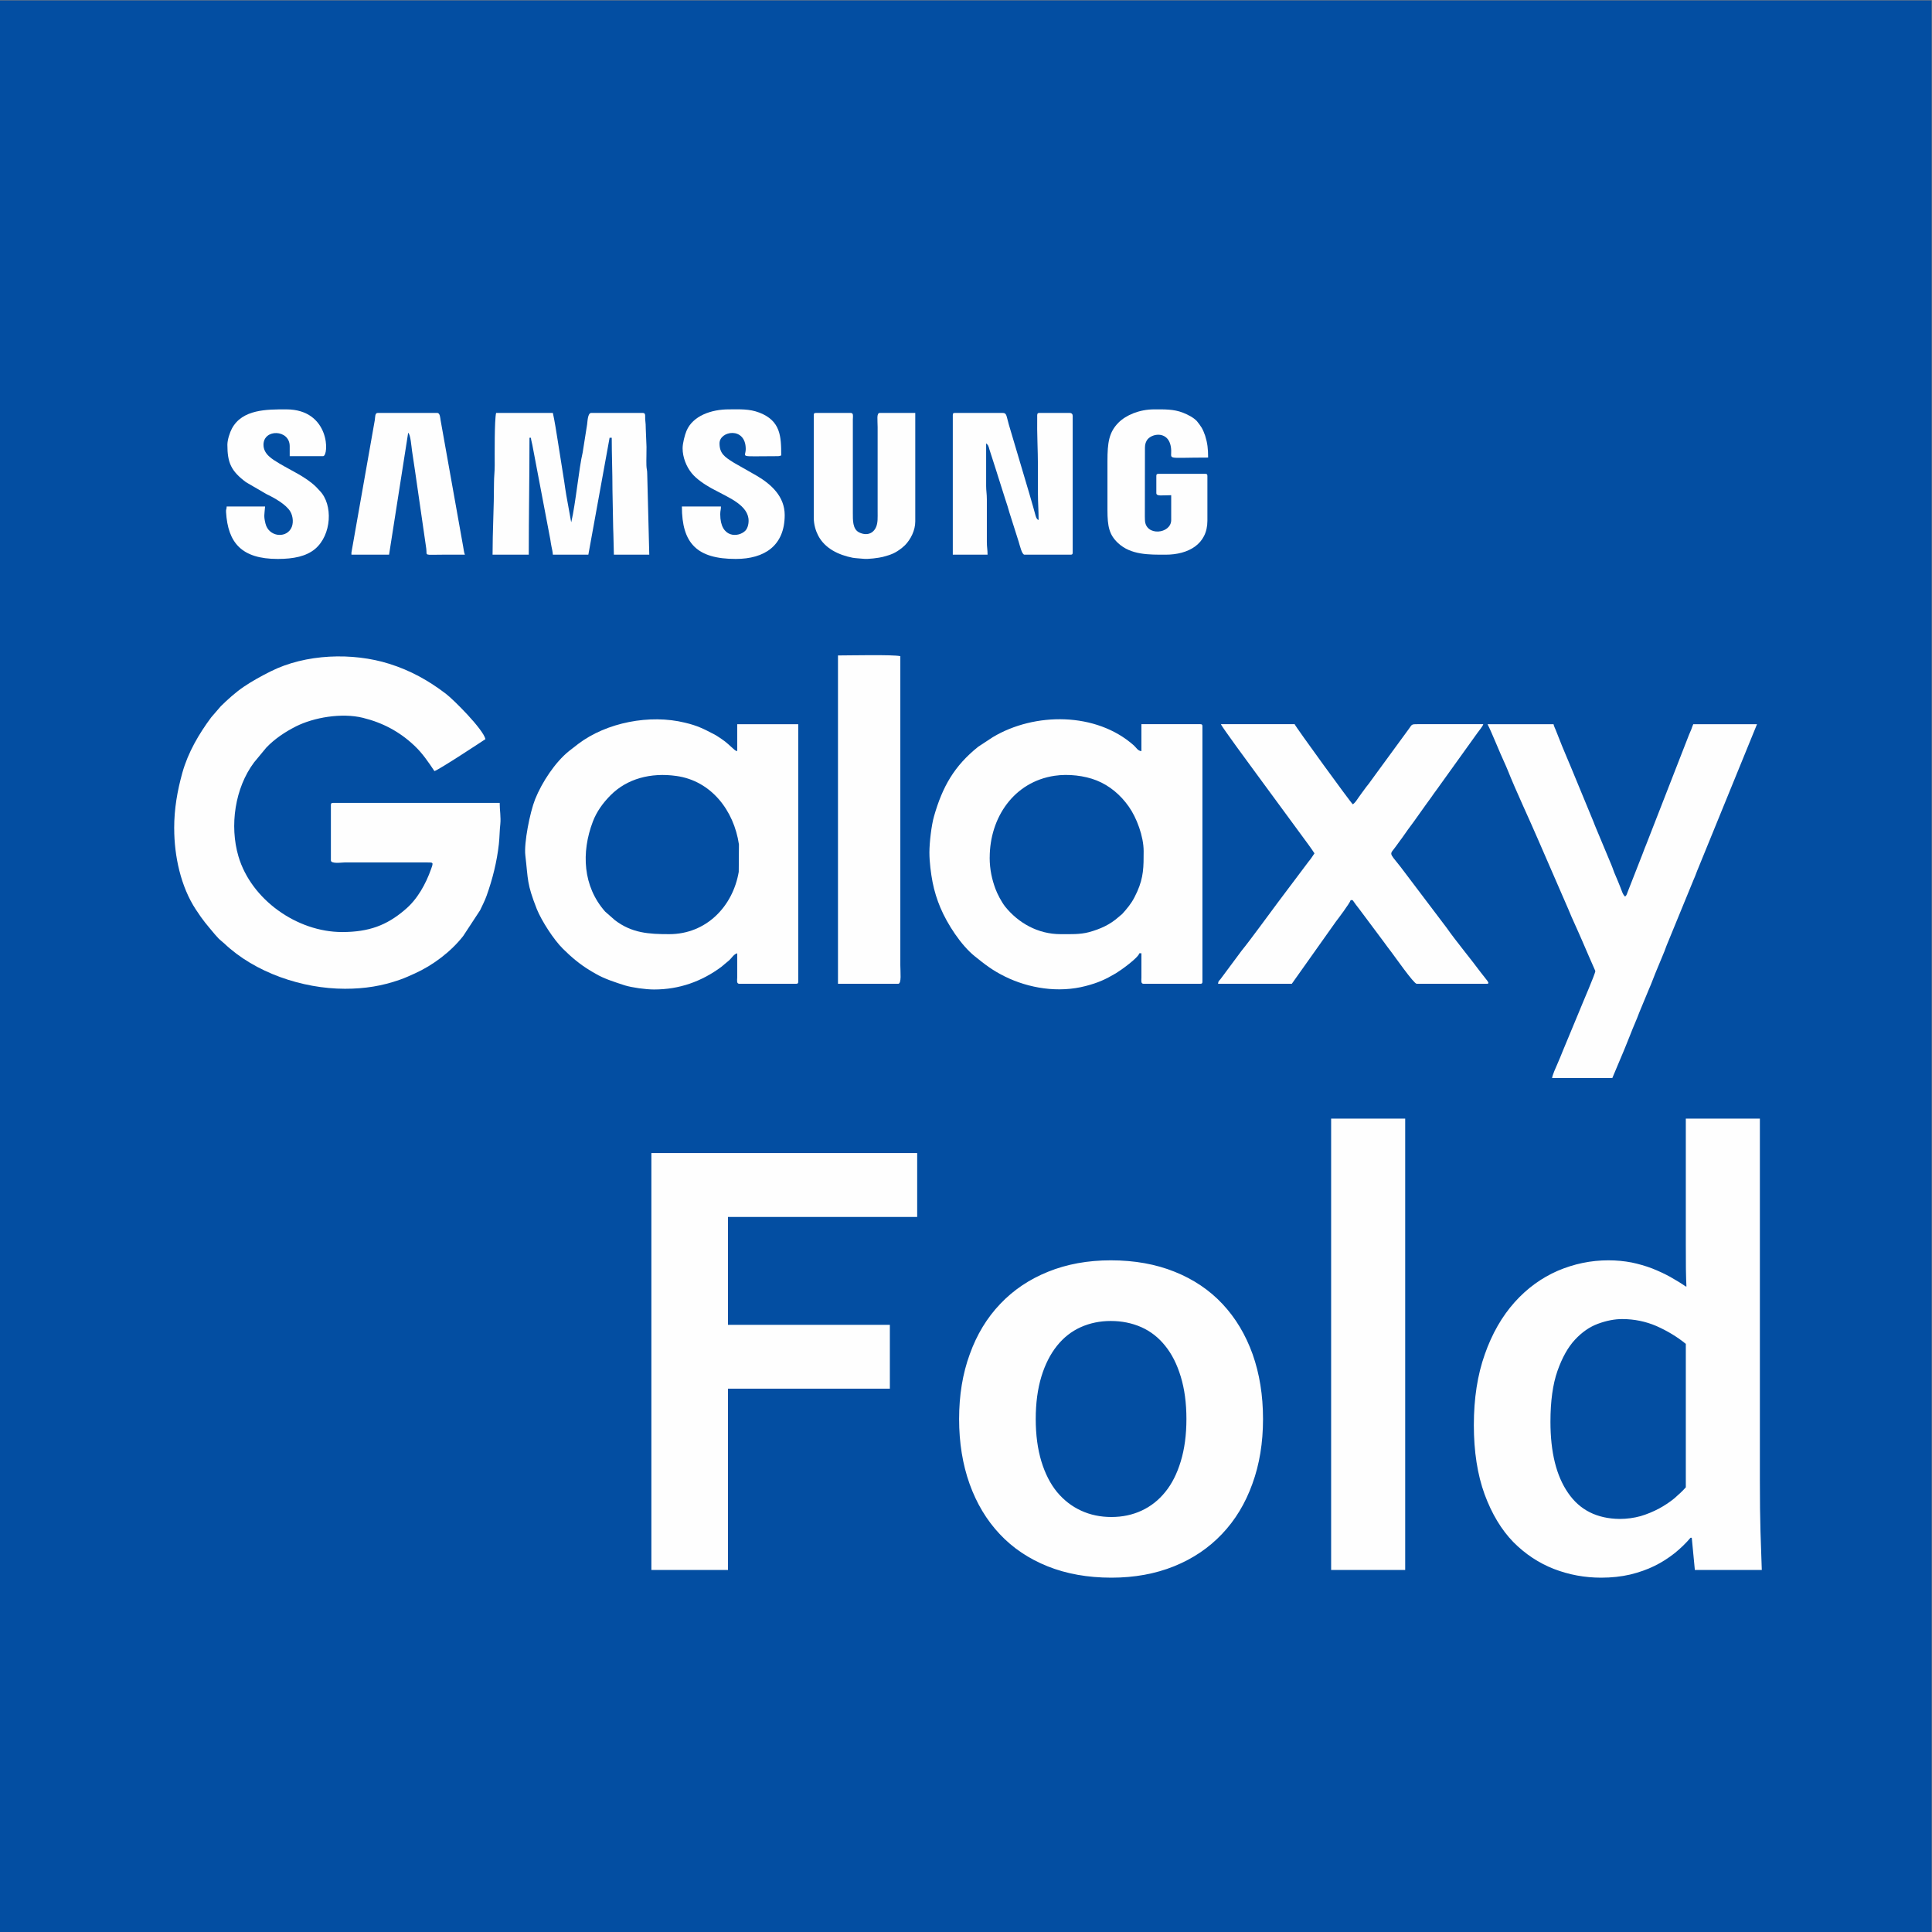
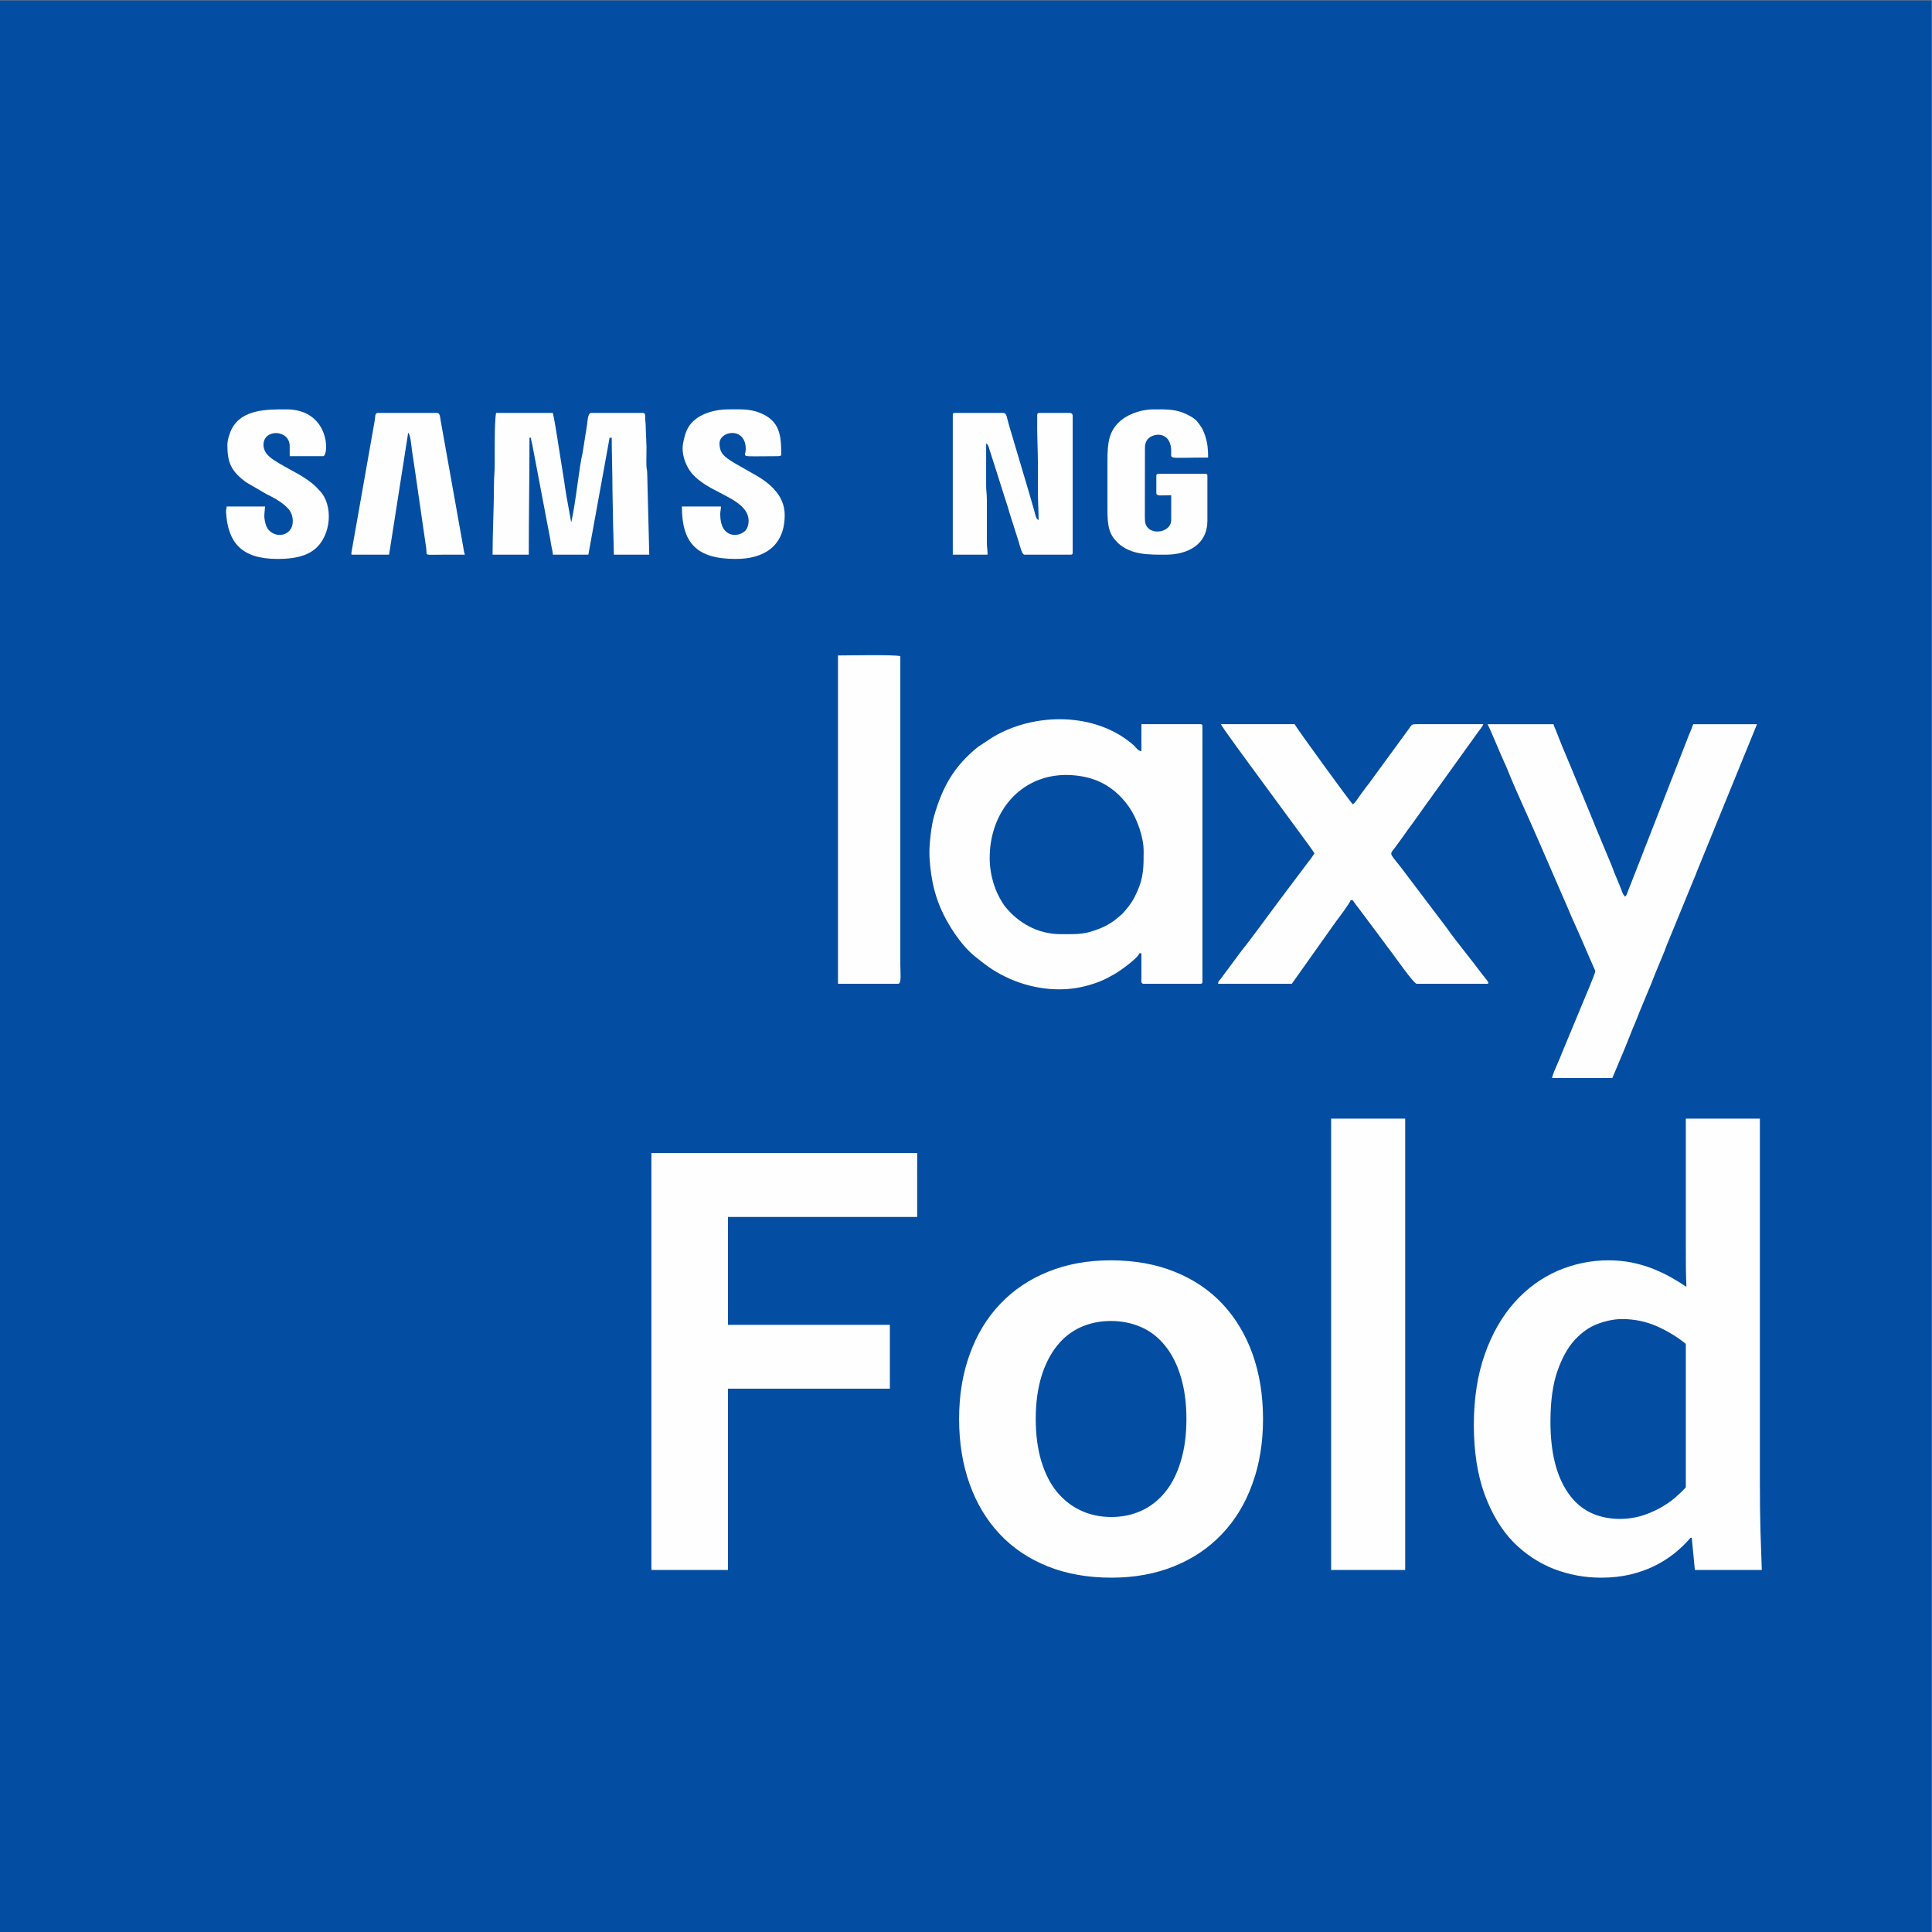
<svg xmlns="http://www.w3.org/2000/svg" xml:space="preserve" width="594px" height="594px" version="1.1" style="shape-rendering:geometricPrecision; text-rendering:geometricPrecision; image-rendering:optimizeQuality; fill-rule:evenodd; clip-rule:evenodd" viewBox="0 0 594 594">
  <rect x="0" y="0" width="594" height="594" fill="#808080" stroke="none" />
  <defs>
    <style type="text/css">
   
    .fil0 {fill:#034EA2}
    .fil1 {fill:#FEFEFE}
    .fil2 {fill:#FEFEFE;fill-rule:nonzero}
   
  </style>
  </defs>
  <g id="Layer_x0020_1">
    <rect class="fil0" x="-0.12" y="0.13" width="594" height="594" />
-     <path class="fil1" d="M53.56 254.7c0,8.44 2,17.88 6.66,24.95 2.4,3.66 3.22,4.47 5.87,7.66l1.13 1.25c0.34,0.34 0.44,0.4 0.81,0.72l0.94 0.81c9.38,8.91 23.92,13.91 37.11,13.91 6.13,0 11.44,-0.87 16.85,-2.78 1.69,-0.59 3.03,-1.22 4.63,-1.94 5.53,-2.5 11.1,-6.69 14.85,-11.5l5.19 -7.91c0.4,-0.85 0.68,-1.38 1.06,-2.22 0.34,-0.75 0.63,-1.35 0.97,-2.32 1.81,-5.09 3.13,-10.31 3.75,-15.85 0.22,-1.97 0.22,-4.25 0.44,-6.09 0.22,-2.13 -0.19,-4.29 -0.19,-6.54l-51.24 0c-0.5,0 -0.66,0.16 -0.66,0.66l0 17.01c0,1.15 3.25,0.65 4.13,0.65l24.89 0c2.5,0 2.59,-0.21 1.78,2.04 -1.6,4.53 -4.22,9.34 -8.01,12.47 -0.12,0.13 -0.09,0.09 -0.25,0.22 -5.37,4.53 -10.78,6.66 -19.07,6.66 -13.94,0 -27.98,-10.01 -31.89,-23.26 -2.78,-9.41 -1.09,-21.07 4.82,-28.92l3.75 -4.53c2.6,-2.72 5.82,-4.85 9.16,-6.54 5.44,-2.72 13.98,-4.22 20.51,-2.62 6.1,1.5 11.29,4.25 15.85,8.56 2.41,2.25 4.35,5.1 6.16,7.82 1.28,-0.31 14.41,-8.97 15.69,-9.82 -0.72,-3.09 -9.81,-12.16 -12.19,-13.97 -5.38,-4.1 -10.91,-7.16 -17.38,-9.19 -11.23,-3.54 -25.73,-3.1 -36.55,2.37 -2.81,1.41 -5.6,2.94 -8.19,4.69 -2.56,1.75 -4.88,3.85 -7.07,6l-2.94 3.41c-3.81,5.13 -7.12,10.79 -8.87,17.04 -1.54,5.57 -2.51,11.01 -2.51,17.1l0.01 0z" />
    <path class="fil1" d="M304.29 263.64c0,-12.19 7.37,-23.26 19.97,-25.13 4.22,-0.63 9.19,-0.04 12.88,1.43 4.04,1.6 7.41,4.5 9.88,8.01 2.44,3.43 4.6,9.19 4.6,13.75 0,4.82 0,7.97 -1.97,12.41 -1.22,2.69 -2,3.85 -3.72,5.88 -0.03,0.03 -0.1,0.09 -0.13,0.13 -1.15,1.37 -0.72,0.78 -1.87,1.81 -2.69,2.38 -5.6,3.69 -9.1,4.66 -2.78,0.75 -5.79,0.62 -8.75,0.62 -6.98,0 -12.98,-3.44 -17.04,-8.47 -1.1,-1.41 -2.38,-3.81 -3,-5.5 -1.01,-2.75 -1.76,-5.82 -1.76,-9.6l0.01 0zm-18.54 -1.5c0,2.91 0.47,6.47 0.97,9.07 0.53,2.75 1.4,5.47 2.4,7.84 2.13,5.07 6.35,11.57 10.57,14.95 3.19,2.56 5.34,4.28 9.25,6.22 7.32,3.62 16.45,5.13 24.83,2.94 3.84,-1 6.06,-2 9.34,-3.94 1.47,-0.88 6.79,-4.69 7.19,-6.13l0.63 0 0 7.41c0,0.97 -0.25,1.97 0.69,1.97l17.41 0c0.53,0 0.66,-0.16 0.66,-0.66l0 -78.5c0,-0.5 -0.13,-0.66 -0.66,-0.66l-18.1 0 0 8.29c-1.16,-0.1 -1.59,-1.13 -2.35,-1.78 -11.56,-10.26 -30.48,-10.23 -43.36,-2.51l-4.47 2.94c-7.35,5.88 -10.97,12.26 -13.57,21.33 -0.81,2.78 -1.43,8.12 -1.43,11.22l0 0z" />
-     <path class="fil1" d="M205.74 287.21c-6.25,0 -11.44,-0.31 -16.66,-4.28l-3.03 -2.66c-6.85,-7.75 -7.38,-18.19 -3.78,-27.66 1.18,-3.1 3.12,-5.76 5.44,-8.1 5.09,-5.13 12.41,-7.04 20.22,-5.94 10.7,1.47 17.73,10.6 19.26,21.07l-0.06 8.41c-1.81,10.63 -9.97,19.16 -21.38,19.16l-0.01 0zm-4.59 17.01c7.69,0 14.57,-2.47 20.57,-6.91l2.5 -2.09c0.78,-0.72 1.38,-1.85 2.44,-2.13l0 7.41c-0.03,0.97 -0.25,1.97 0.66,1.97l17.44 0c0.5,0 0.66,-0.16 0.66,-0.66l0 -79.15 -18.76 0 0 8.28c-0.62,-0.16 -0.72,-0.31 -1.22,-0.75 -1.15,-1 -2.12,-2 -3.44,-2.88 -1.03,-0.65 -1.43,-1.03 -2.53,-1.59 -3.12,-1.63 -5.06,-2.63 -8.88,-3.53 -10.81,-2.66 -24.1,-0.07 -32.82,6.53 -1.03,0.78 -1.82,1.41 -2.82,2.19 -4.22,3.38 -8.31,9.53 -10.44,14.85 -1.62,4.13 -3.44,13.44 -3,17.19 0.91,7.76 0.41,8.57 3.53,16.54 1.47,3.63 5.19,9.41 8.04,12.22 2.56,2.54 5.28,4.85 8.38,6.69 0.59,0.38 1.06,0.63 1.65,0.97 2.6,1.54 6.16,2.69 9.04,3.6 2.19,0.66 6.28,1.25 9,1.25l0 0z" />
    <path class="fil1" d="M490.49 298.53c0,0.88 -4.07,10.16 -4.91,12.32l-5.13 12.35c-0.5,1.28 -1.06,2.63 -1.65,3.97 -0.41,0.9 -1.54,3.44 -1.6,4.28l18.51 0 2.78 -6.6c0.5,-1.25 0.94,-2.15 1.41,-3.4l1.37 -3.41c0.91,-2.41 1.88,-4.41 2.76,-6.82l2.81 -6.78c1,-2.22 1.78,-4.53 2.78,-6.85l1.53 -3.68c0.07,-0.19 0.1,-0.29 0.19,-0.47 0.19,-0.47 0.16,-0.35 0.38,-0.91 0.28,-0.72 0.37,-1.06 0.65,-1.75l8.38 -20.42c0.53,-1.12 0.88,-2.31 1.38,-3.43l18.07 -44.27 -19.6 0c-0.25,0.5 -0.38,1.03 -0.6,1.59 -0.25,0.63 -0.5,1.16 -0.72,1.69l-12.91 33.11c-0.25,0.62 -0.41,1.09 -0.69,1.72 -0.25,0.62 -0.4,1.03 -0.65,1.72l-4.54 11.59c-0.25,0.63 -0.34,1.19 -0.84,1.57 -0.75,-0.57 -1.13,-2.1 -1.53,-3.03 -0.47,-1.1 -0.88,-2.26 -1.41,-3.41 -0.53,-1.13 -0.78,-2.1 -1.28,-3.28l-4.82 -11.54c-0.28,-0.63 -0.43,-1.09 -0.68,-1.72l-6.88 -16.66c-0.88,-2.16 -1.91,-4.47 -2.78,-6.63l-1.97 -4.97c-0.22,-0.53 -0.54,-1.16 -0.66,-1.75l-20.29 0c1.16,2.19 3.84,8.94 5.13,11.66 0.4,0.9 0.68,1.5 1.06,2.44 2.5,6.31 6.53,14.82 9.35,21.38l9.31 21.42c0.35,0.78 0.6,1.44 0.97,2.31l2.1 4.69c0.34,0.81 0.75,1.66 1.06,2.41 0.38,0.97 4.16,9.56 4.16,9.56l0 0z" />
    <path class="fil1" d="M404.14 262.36c-0.59,0.87 -1.09,1.69 -1.81,2.53l-9.35 12.44c-2.94,3.91 -8.51,11.63 -11.23,14.95l-6.5 8.75c-0.53,0.66 -0.69,0.59 -0.75,1.44l22.67 0 13.57 -19.14c0.56,-0.71 4.28,-5.65 4.53,-6.59 0.84,0.06 0.34,-0.32 1.53,1.31 0.41,0.53 0.78,1 1.22,1.59l7.38 9.88c0.84,1.22 1.53,2.04 2.4,3.22 0.94,1.22 6.88,9.73 7.76,9.73l21.57 0c1.25,0 -0.16,-1.22 -1.82,-3.44 -2.93,-3.97 -8.06,-10.19 -10.47,-13.69l-14.29 -18.89c-3.78,-4.72 -3.25,-3.53 -1.25,-6.41 0.66,-0.97 1.22,-1.62 1.85,-2.53 1.16,-1.72 2.34,-3.28 3.56,-4.94l3.54 -4.97c0.62,-0.91 1.12,-1.5 1.75,-2.41 0.62,-0.9 1.15,-1.65 1.81,-2.53l12.47 -17.38c0.44,-0.63 1.6,-1.97 1.76,-2.63l-20.07 0c-2.1,-0.03 -1.85,0.13 -2.76,1.38l-10.22 13.97c-0.59,0.88 -1.09,1.44 -1.66,2.28 -0.59,0.88 -1.15,1.44 -1.78,2.35 -0.65,0.91 -1.12,1.5 -1.75,2.41 -0.56,0.81 -1.12,1.75 -1.87,2.25 -0.54,-0.35 -17.73,-24.01 -17.89,-24.64l-22.66 0c0.15,0.69 9.31,13.07 10.63,14.88l16.35 22.26c0.62,0.88 1.22,1.69 1.78,2.57l0 0z" />
    <path class="fil1" d="M257.64 302.47l18.51 0c1.09,0 0.66,-3.6 0.66,-5.69l0 -95.04c-2.22,-0.53 -15.82,-0.22 -19.17,-0.22l0 100.95 0 0z" />
    <path class="fil1" d="M151.44 170.54l11.13 0c0,-12.16 0.22,-23.73 0.22,-35.95l0.44 0c0.06,0.78 0.28,1.34 0.43,2.15l5.54 29.14c0.15,0.85 0.18,1.44 0.37,2.22 0.13,0.53 0.38,1.75 0.41,2.44l10.91 0 6.53 -35.95 0.66 0c0,5.31 0.22,10.38 0.22,15.91l0.22 11.79c0,0.62 0.03,1.18 0.06,1.75l0.16 6.5 10.88 0 -0.63 -24.85c0,-1.25 -0.22,-1.47 -0.25,-2.6 -0.06,-1.87 0.06,-3.81 0.03,-5.69l-0.22 -5.44c0,-1.15 -0.06,-1.87 -0.15,-2.69 -0.16,-1.06 0.28,-2.31 -0.72,-2.31l-15.92 0c-1.06,0 -1.12,2.6 -1.25,3.53l-1.37 8.66c-1.13,4.69 -2.13,15.54 -3.5,21.39 -0.03,-0.06 -0.06,-0.19 -0.06,-0.16l-1.47 -8.13c-0.25,-1.28 -0.41,-2.81 -0.63,-4.15l-2.03 -12.79c-0.41,-2.53 -0.91,-5.88 -1.47,-8.35l-17.45 0c-0.53,2.22 -0.43,12.7 -0.43,16.14 0,2.09 -0.22,3.31 -0.22,5.44 0,7.47 -0.44,14.66 -0.44,22.01l0 -0.01z" />
    <path class="fil1" d="M292.94 127.58l0 42.96 10.69 0c0,-1.56 -0.22,-2.25 -0.22,-3.91l0 -13.1c0,-1.69 -0.22,-2.65 -0.22,-4.12l0 -13.1c0.25,0.28 -0.03,-0.13 0.35,0.34 0.25,0.28 0.09,0.03 0.28,0.38 0.15,0.28 0.28,0.75 0.37,1.12l2.07 6.44c0.21,0.69 0.43,1.44 0.68,2.16l2.1 6.63c0.5,1.5 0.94,2.84 1.34,4.31l2.79 8.79c0.43,1.4 1.03,4.06 1.81,4.06l14.16 0c0.5,0 0.66,-0.12 0.66,-0.66l0 -42.04c0,-0.54 -0.35,-0.88 -0.88,-0.88l-9.38 0c-0.75,0 -0.65,0.53 -0.65,1.28 -0.1,4.88 0.22,10.38 0.22,14.85 0,2.82 0,5.66 0,8.51 0,2.97 0.21,5.22 0.21,8.28 -0.87,-0.25 -0.97,-1.69 -1.62,-3.84 -0.41,-1.47 -0.78,-2.79 -1.22,-4.23l-6.29 -21.19c-0.84,-2.94 -0.65,-3.66 -1.96,-3.66l-14.64 0c-0.5,0 -0.65,0.13 -0.65,0.63l0 -0.01z" />
-     <path class="fil1" d="M250.2 127.58l0 31.64c0,2.1 0.63,4.07 1.35,5.44 2.06,3.97 6.28,5.97 10.59,6.82 0.78,0.15 2.38,0.22 3.19,0.31 1.44,0.22 4.97,-0.28 6.07,-0.56 2.59,-0.69 3.81,-1.13 5.91,-2.78l0.93 -0.82c1.76,-1.81 3.16,-4.56 3.16,-7.31l0 -33.36 -10.91 0c-1.06,0 -0.66,2.22 -0.66,4.35l0 25.94c0,1.85 0.1,3.44 -0.47,4.76 -0.9,2.15 -3.03,2.78 -5.28,1.65 -1.97,-1.03 -1.87,-3.81 -1.87,-5.97l0 -28.79c0.03,-0.97 0.25,-1.94 -0.66,-1.94l-10.69 0c-0.5,0 -0.66,0.13 -0.66,0.63l0 -0.01z" />
    <path class="fil1" d="M340.49 141.78l0 15.04c0,5.09 0.56,7.65 3.31,10.19 3.94,3.65 9.54,3.53 14.57,3.53 6.94,0 12.85,-3.19 12.85,-10.44l0 -13.76c0,-0.5 -0.16,-0.66 -0.66,-0.66l-14.38 0c-0.5,0 -0.66,0.16 -0.66,0.66l0 5.25c0,1.07 1.72,0.66 4.57,0.66l0 7.63c0,4.31 -7.94,5.13 -8.07,0 0,-0.38 -0.03,-0.69 -0.03,-1.03l0.03 -21.23c0.03,-0.97 0.16,-1.41 0.5,-2.09 1.22,-2.38 7.35,-3.51 7.57,2.97 0.12,2.93 -1.72,2.18 11.35,2.18 0,-2.68 -0.19,-4.43 -0.91,-6.72 -0.25,-0.75 -0.66,-1.75 -1.06,-2.44 -0.32,-0.53 -1.03,-1.53 -1.47,-2.03 -1.07,-1.16 -2.85,-2.03 -4.35,-2.63 -2.84,-1.09 -5.63,-1 -8.78,-1 -4.54,0 -8.66,1.75 -10.98,4.07 -2.94,2.97 -3.4,6.13 -3.4,11.85l0 0z" />
    <path class="fil1" d="M209.87 137.84c0,2.75 1.16,5.66 2.81,7.66 1.41,1.75 3.97,3.47 6.07,4.63 0.62,0.34 1.06,0.53 1.72,0.9 3.62,2 9.69,4.38 9.69,9.07 0,1.25 -0.38,2.44 -1.03,3.09 -2.07,2.07 -7.69,2.38 -7.69,-5.06 0,-1.22 0.22,-1.28 0.22,-2.41l-12.01 0c0,11.35 4.63,16.13 16.57,16.13 8.85,0 15.04,-4.09 15.04,-13.5 0,-5.72 -4.16,-9.44 -8.48,-12.01l-6.53 -3.72c-0.25,-0.15 -0.47,-0.25 -0.69,-0.4 -2.84,-1.76 -4.34,-2.85 -4.34,-5.91 0,-3.88 8.06,-5.22 8.06,1.75 0,2.75 -2.62,2.19 9.82,2.19 0.59,0 0.59,-0.1 1.09,-0.22 0,-5.85 -0.18,-10.63 -6.69,-13.16 -3.15,-1.22 -6.06,-1.01 -9.44,-1.01 -5.34,0 -11.06,1.97 -13,6.63 -0.5,1.19 -1.19,3.78 -1.19,5.35l0 0z" />
    <path class="fil1" d="M69.91 136.74c0,5.54 1.15,8.1 5.72,11.51l6.34 3.69c2.32,1.09 6.01,3.16 7.29,5.34 0.87,1.47 1.09,3.82 0.15,5.32 -1.81,3 -6.81,2.31 -7.78,-1.59 -0.59,-2.38 -0.34,-2.69 -0.13,-5.29l-11.81 0c-0.03,1.03 -0.25,0.75 -0.19,1.72 0.56,9.41 4.75,14.41 15.88,14.41 4.91,0 8.79,-0.81 11.51,-3.09 5.06,-4.28 5.59,-13.6 1.4,-17.88l-1.15 -1.22c-3.16,-3.07 -7.54,-4.94 -11.2,-7.13 -2.22,-1.35 -4.93,-2.85 -4.93,-5.79 0,-4.97 8.06,-4.75 8.06,0.44l0 3.07 10.25 0c1.88,0 2.26,-14.39 -11.31,-14.39 -5.85,0 -13.54,-0.09 -16.73,5.94 -0.59,1.1 -1.37,3.38 -1.37,4.94l0 0z" />
    <path class="fil1" d="M108.05 169.88l0 0.66 11.57 0 5.87 -37.48c0.75,0.53 1,4.28 1.19,5.56 0.31,2.1 0.59,4 0.91,6.07l3.47 24.01c0.28,2.28 -0.91,1.84 4.91,1.84 2.31,0 4.65,0 6.97,0 -0.28,-0.56 -0.38,-1.66 -0.54,-2.5l-6.94 -38.86c-0.12,-0.66 -0.15,-2.22 -1.03,-2.22l-18.32 0c-0.84,0 -0.75,1.28 -0.87,2.16l-7.19 40.76 0 0z" />
    <path class="fil2" d="M223.82 482.7l-23.55 0 0 -128.18 81.72 0 0 19.63 -58.17 0 0 33.17 49.77 0 0 19.63 -49.77 0 0 55.75zm140.95 -46.42c0,-4.91 -0.59,-9.26 -1.74,-13.03 -1.14,-3.76 -2.71,-6.9 -4.77,-9.45 -2.03,-2.55 -4.48,-4.48 -7.36,-5.76 -2.88,-1.27 -6.02,-1.9 -9.39,-1.9 -3.31,0 -6.38,0.63 -9.23,1.9 -2.85,1.28 -5.3,3.21 -7.33,5.76 -2.03,2.55 -3.63,5.69 -4.78,9.45 -1.14,3.77 -1.73,8.12 -1.73,13.03 0,4.9 0.59,9.25 1.73,13.02 1.15,3.76 2.75,6.9 4.81,9.42 2.1,2.52 4.55,4.42 7.4,5.73 2.81,1.3 5.95,1.96 9.32,1.96 3.37,0 6.48,-0.66 9.29,-1.96 2.82,-1.31 5.24,-3.21 7.27,-5.73 2.06,-2.52 3.63,-5.66 4.77,-9.42 1.15,-3.77 1.74,-8.12 1.74,-13.02zm23.55 0c0,7.29 -1.08,13.93 -3.27,19.92 -2.16,6.02 -5.27,11.16 -9.35,15.44 -4.06,4.29 -8.97,7.59 -14.73,9.92 -5.76,2.32 -12.17,3.5 -19.27,3.5 -7.29,0 -13.84,-1.18 -19.63,-3.5 -5.79,-2.33 -10.7,-5.63 -14.72,-9.92 -4.02,-4.28 -7.1,-9.42 -9.26,-15.44 -2.13,-5.99 -3.21,-12.63 -3.21,-19.92 0,-7.3 1.08,-13.94 3.28,-19.93 2.16,-6.02 5.26,-11.15 9.35,-15.44 4.06,-4.29 8.97,-7.59 14.73,-9.91 5.75,-2.33 12.17,-3.51 19.27,-3.51 7.29,0 13.84,1.18 19.63,3.51 5.79,2.32 10.7,5.62 14.72,9.91 4.02,4.29 7.1,9.42 9.26,15.44 2.12,5.99 3.2,12.63 3.2,19.93zm20.94 46.42l0 -138.78 22.77 0 0 138.78 -22.77 0zm88.73 -15.7c2.23,0 4.35,-0.3 6.38,-0.85 2,-0.59 3.89,-1.38 5.69,-2.33 1.8,-0.98 3.37,-2.03 4.75,-3.17 1.37,-1.18 2.55,-2.29 3.5,-3.37l0 -44.1c-2.68,-2.2 -5.69,-3.99 -9,-5.47 -3.34,-1.44 -6.87,-2.16 -10.57,-2.16 -2.35,0 -4.84,0.49 -7.42,1.44 -2.59,0.95 -4.94,2.59 -7.1,4.91 -2.13,2.29 -3.93,5.5 -5.37,9.59 -1.44,4.09 -2.16,9.32 -2.16,15.64 0,9.35 1.8,16.65 5.43,21.88 3.6,5.27 8.9,7.92 15.87,7.99zm-44.85 -28.89c0,-8.12 1.11,-15.38 3.37,-21.73 2.22,-6.34 5.3,-11.68 9.16,-16 3.86,-4.31 8.31,-7.52 13.28,-9.68 5.01,-2.13 10.18,-3.21 15.54,-3.21 2.52,0 4.87,0.23 7.13,0.66 2.23,0.46 4.35,1.08 6.32,1.83 1.99,0.79 3.82,1.64 5.56,2.59 1.73,0.98 3.34,1.96 4.81,2.97l0.19 0c-0.06,-1.27 -0.13,-3.07 -0.16,-5.39 -0.03,-2.36 -0.03,-4.88 -0.03,-7.63l0 -38.6 22.77 0 0 111.17c0,6.15 0.06,11.42 0.19,15.83 0.14,4.39 0.27,8.35 0.4,11.78l-20.58 0 -0.95 -9.91 -0.39 0c-1.34,1.6 -2.95,3.17 -4.84,4.71 -1.9,1.5 -3.96,2.84 -6.25,3.96 -2.26,1.11 -4.78,1.99 -7.5,2.65 -2.71,0.62 -5.66,0.95 -8.86,0.95 -5.07,0 -9.91,-0.89 -14.56,-2.69 -4.61,-1.8 -8.77,-4.54 -12.47,-8.27 -3.66,-3.77 -6.6,-8.64 -8.83,-14.69 -2.19,-6.02 -3.3,-13.12 -3.3,-21.3z" />
  </g>
</svg>